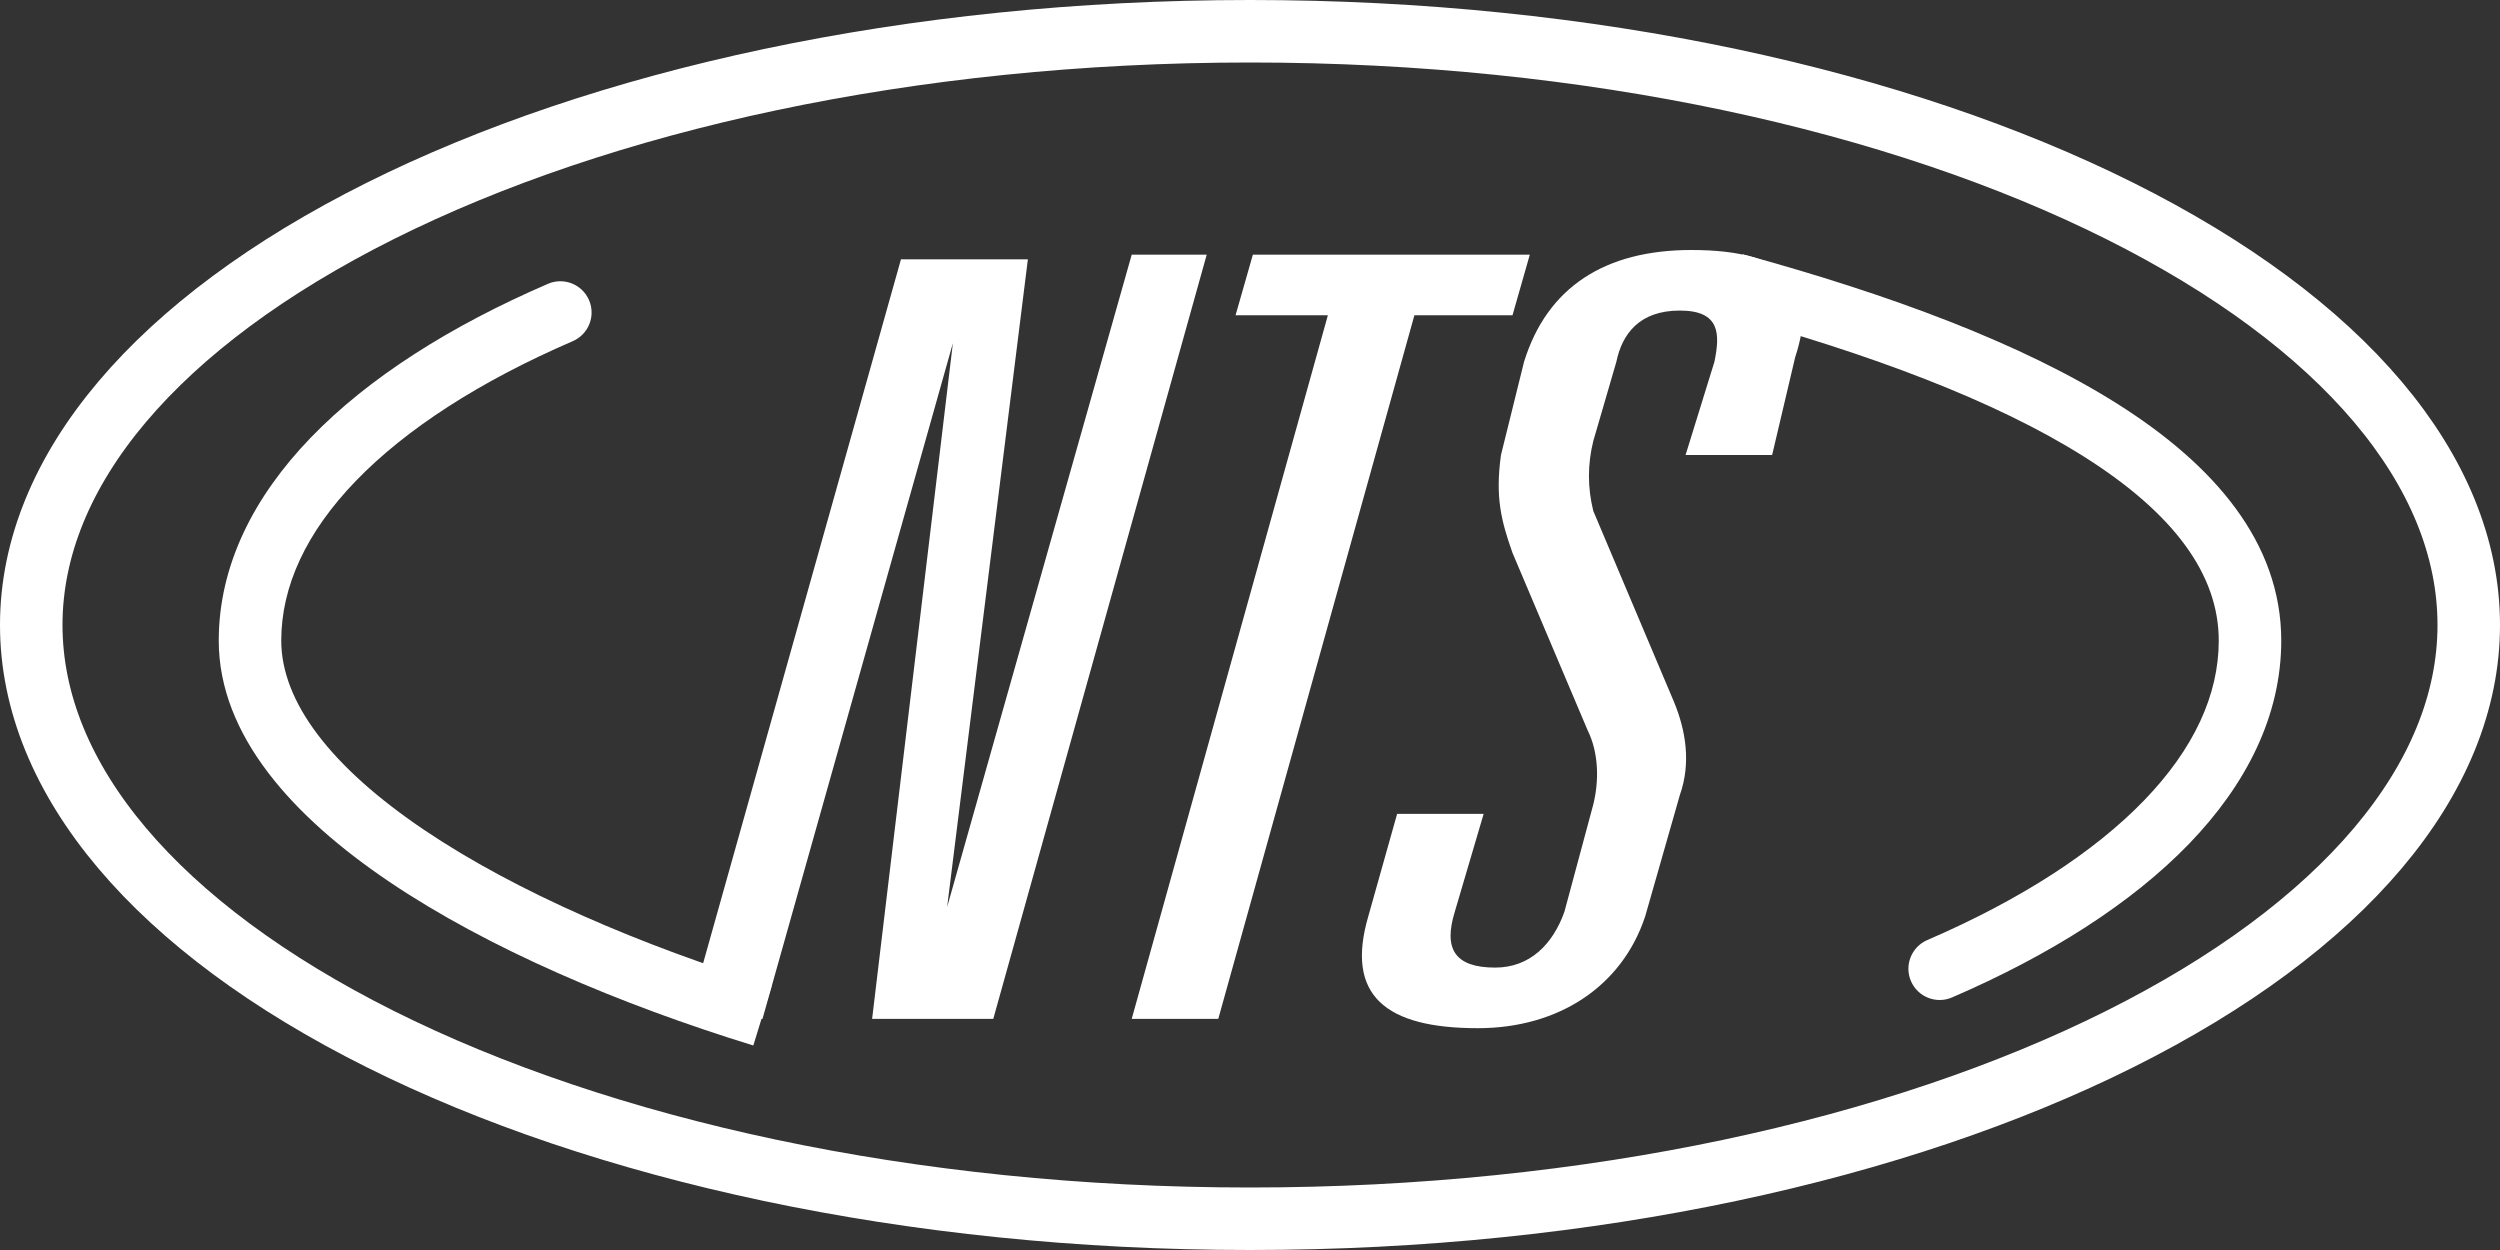
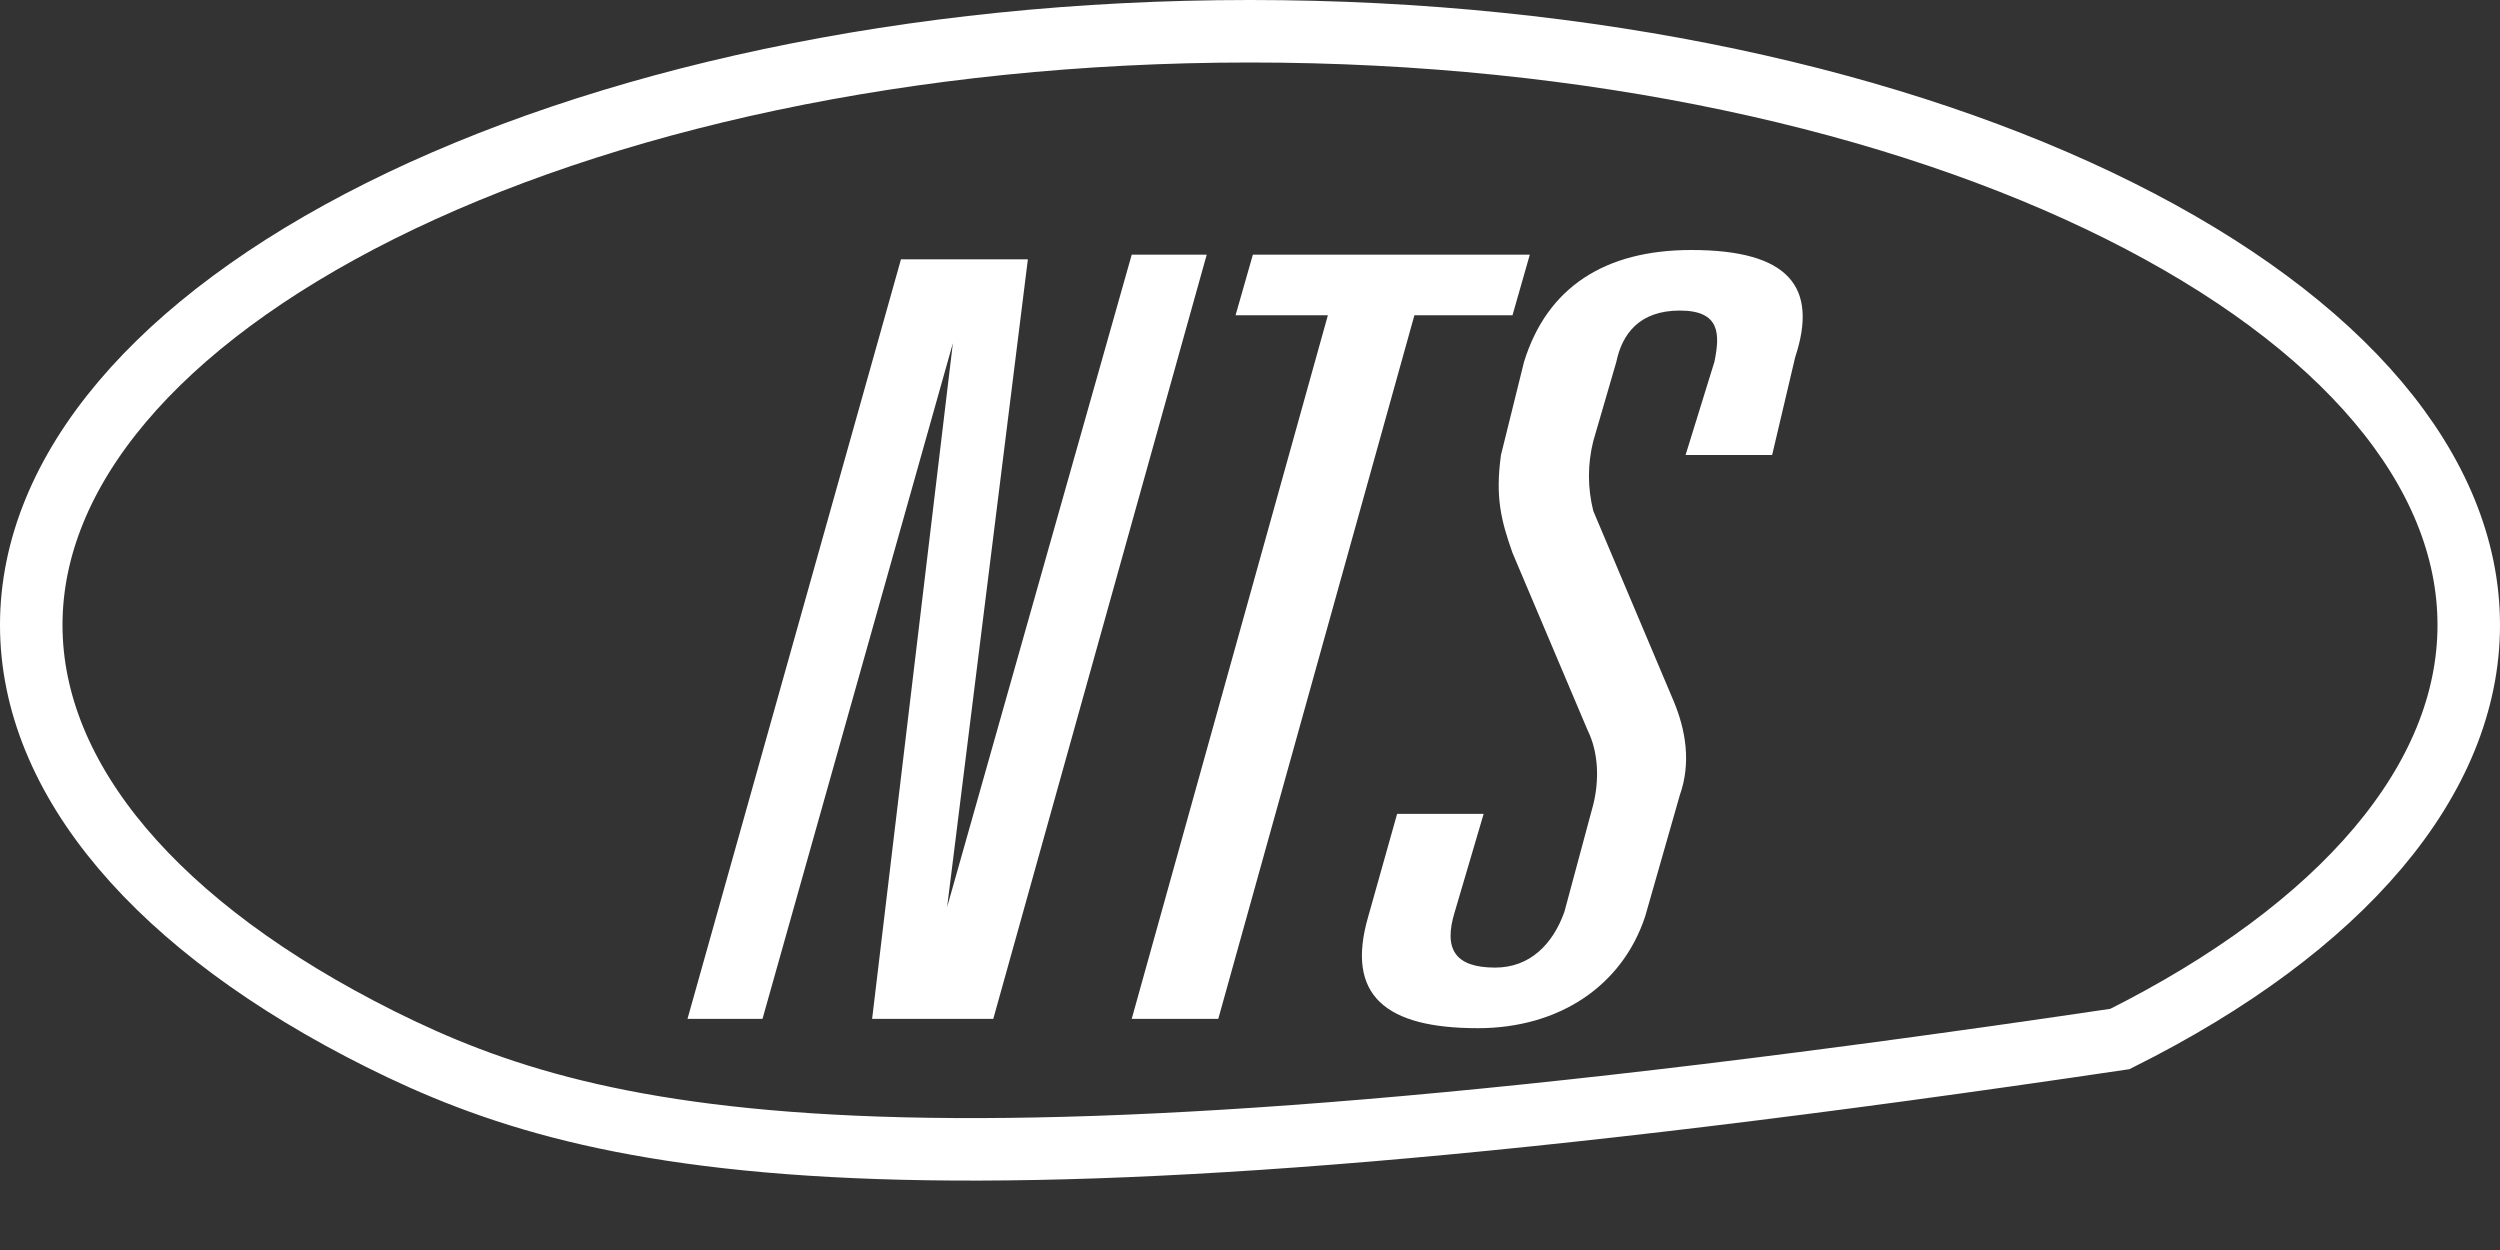
<svg xmlns="http://www.w3.org/2000/svg" width="80" height="40" viewBox="0 0 80 40" fill="none">
  <rect x="0" y="0" width="80" height="40" fill="#333333" stroke="none" />
-   <path d="M40 1C50.924 1 60.764 3.216 67.837 6.752C74.969 10.318 79 15.06 79 20C79 24.94 74.969 29.682 67.837 33.248C60.764 36.784 50.924 39 40 39C29.076 39 19.235 36.784 12.163 33.248C5.031 29.682 1 24.94 1 20C1 15.06 5.031 10.318 12.163 6.752C19.235 3.216 29.076 1 40 1Z" stroke="white" stroke-width="2" />
-   <path d="M18.327 10.918C18.834 10.699 19.068 10.111 18.849 9.604C18.63 9.097 18.042 8.863 17.535 9.082L17.931 10L18.327 10.918ZM61.673 30.082C61.166 30.301 60.932 30.889 61.151 31.396C61.37 31.903 61.958 32.137 62.465 31.918L62.069 31L61.673 30.082ZM8 20.5H9C9 18.764 9.797 17.035 11.39 15.386C12.989 13.732 15.346 12.205 18.327 10.918L17.931 10L17.535 9.082C14.398 10.436 11.79 12.094 9.952 13.996C8.109 15.904 7 18.105 7 20.5H8ZM72 20.5H71C71 22.236 70.203 23.965 68.61 25.614C67.011 27.268 64.654 28.795 61.673 30.082L62.069 31L62.465 31.918C65.602 30.564 68.21 28.906 70.048 27.004C71.891 25.096 73 22.895 73 20.5H72ZM55.5 9.1L55.236 10.065C59.848 11.325 63.86 12.825 66.699 14.62C69.56 16.428 71 18.381 71 20.5H72H73C73 17.346 70.835 14.868 67.767 12.929C64.678 10.976 60.441 9.413 55.764 8.135L55.5 9.1ZM24.4 32.5L24.694 31.544C20.513 30.256 16.514 28.539 13.583 26.564C10.588 24.545 9 22.458 9 20.5H8H7C7 23.532 9.378 26.141 12.465 28.222C15.617 30.347 19.818 32.135 24.106 33.456L24.4 32.5Z" fill="white" />
+   <path d="M40 1C50.924 1 60.764 3.216 67.837 6.752C74.969 10.318 79 15.06 79 20C79 24.94 74.969 29.682 67.837 33.248C29.076 39 19.235 36.784 12.163 33.248C5.031 29.682 1 24.94 1 20C1 15.06 5.031 10.318 12.163 6.752C19.235 3.216 29.076 1 40 1Z" stroke="white" stroke-width="2" />
  <path d="M57.446 11.43L56.708 14.561H53.938L54.861 11.579C55.046 10.684 55.046 9.938 53.754 9.938C52.462 9.938 51.908 10.684 51.723 11.579L50.985 14.114C50.8 14.859 50.8 15.605 50.985 16.35L53.569 22.464C53.938 23.359 54.123 24.402 53.754 25.446L52.646 29.323C51.908 31.56 49.877 32.902 47.292 32.902C44.339 32.902 43.046 31.858 43.785 29.323L44.708 26.043H47.477L46.554 29.174C46.185 30.367 46.554 30.963 47.846 30.963C48.954 30.963 49.692 30.218 50.062 29.174L50.985 25.744C51.169 24.999 51.169 24.104 50.8 23.359L48.4 17.692C48.031 16.648 47.846 15.903 48.031 14.561L48.769 11.579C49.508 9.193 51.354 8 54.123 8C57.261 8 58.185 9.193 57.446 11.43ZM36.215 32.603L42.492 10.088H39.538L40.092 8.149H48.954L48.4 10.088H45.261L38.985 32.603H36.215ZM27.908 32.603L30.492 10.982L24.4 32.603H22L28.831 8.298H32.892L30.308 29.025L36.215 8.149H38.615L31.785 32.603H27.908Z" fill="white" />
</svg>